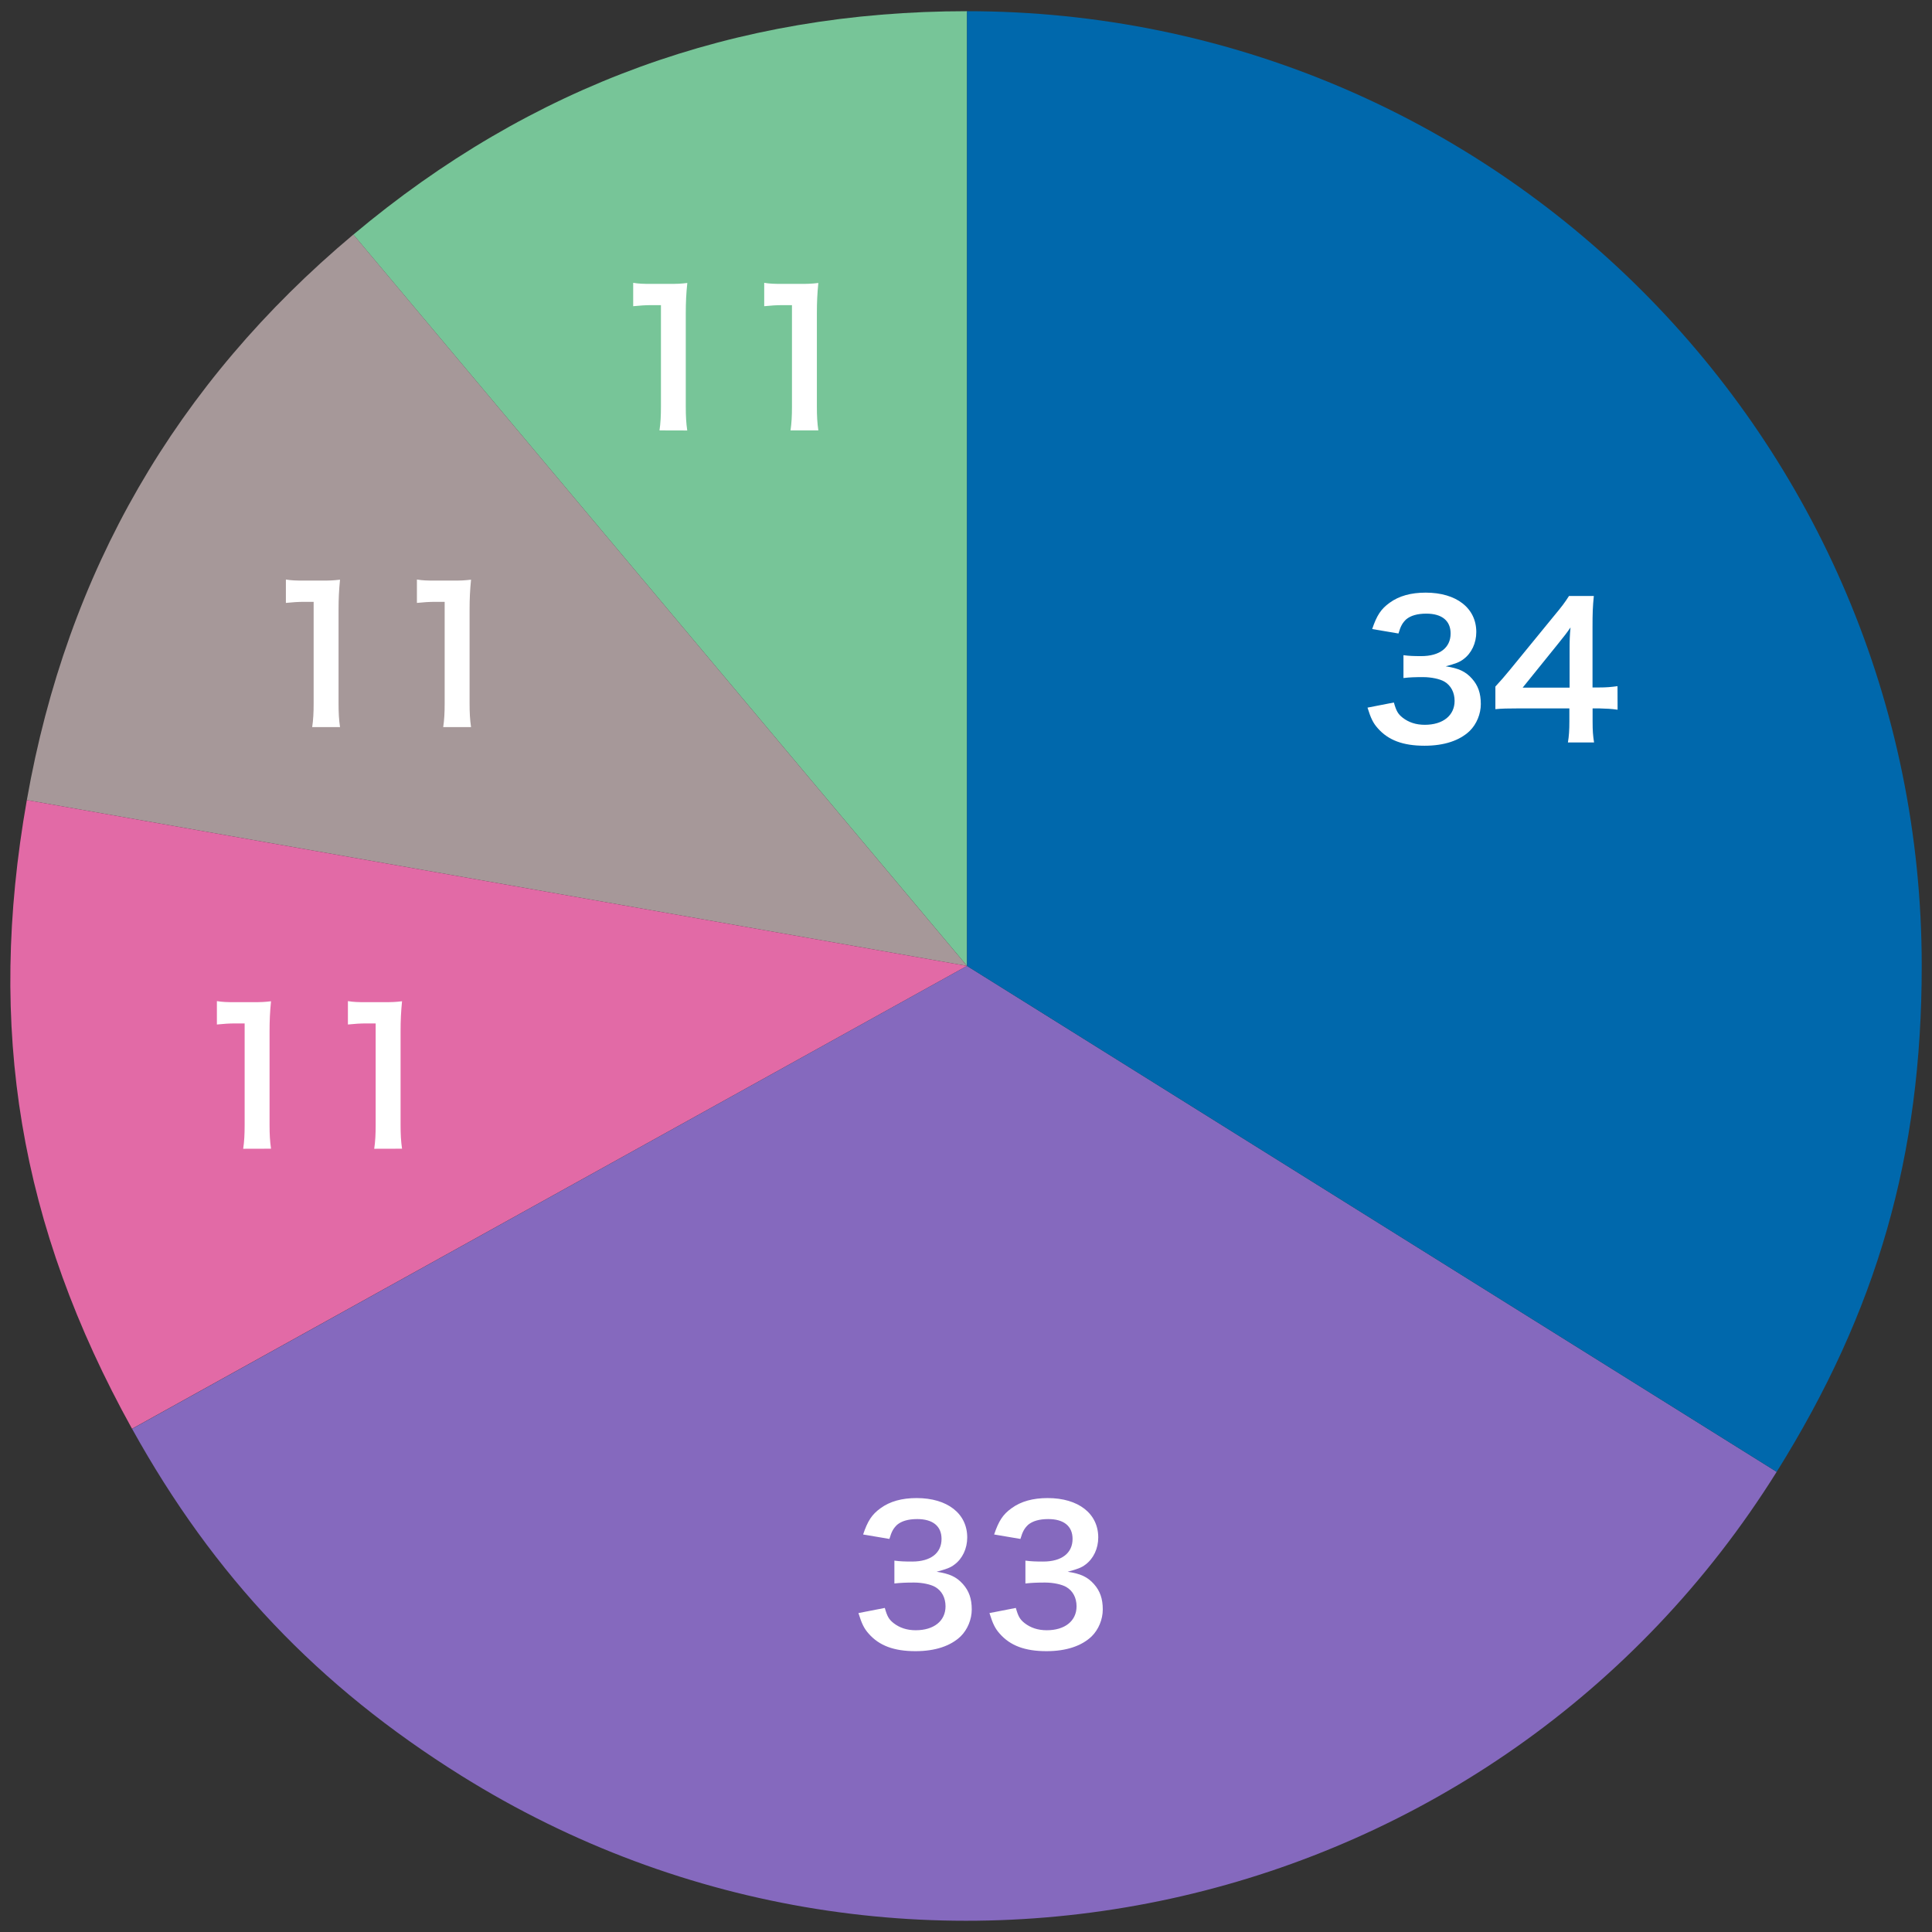
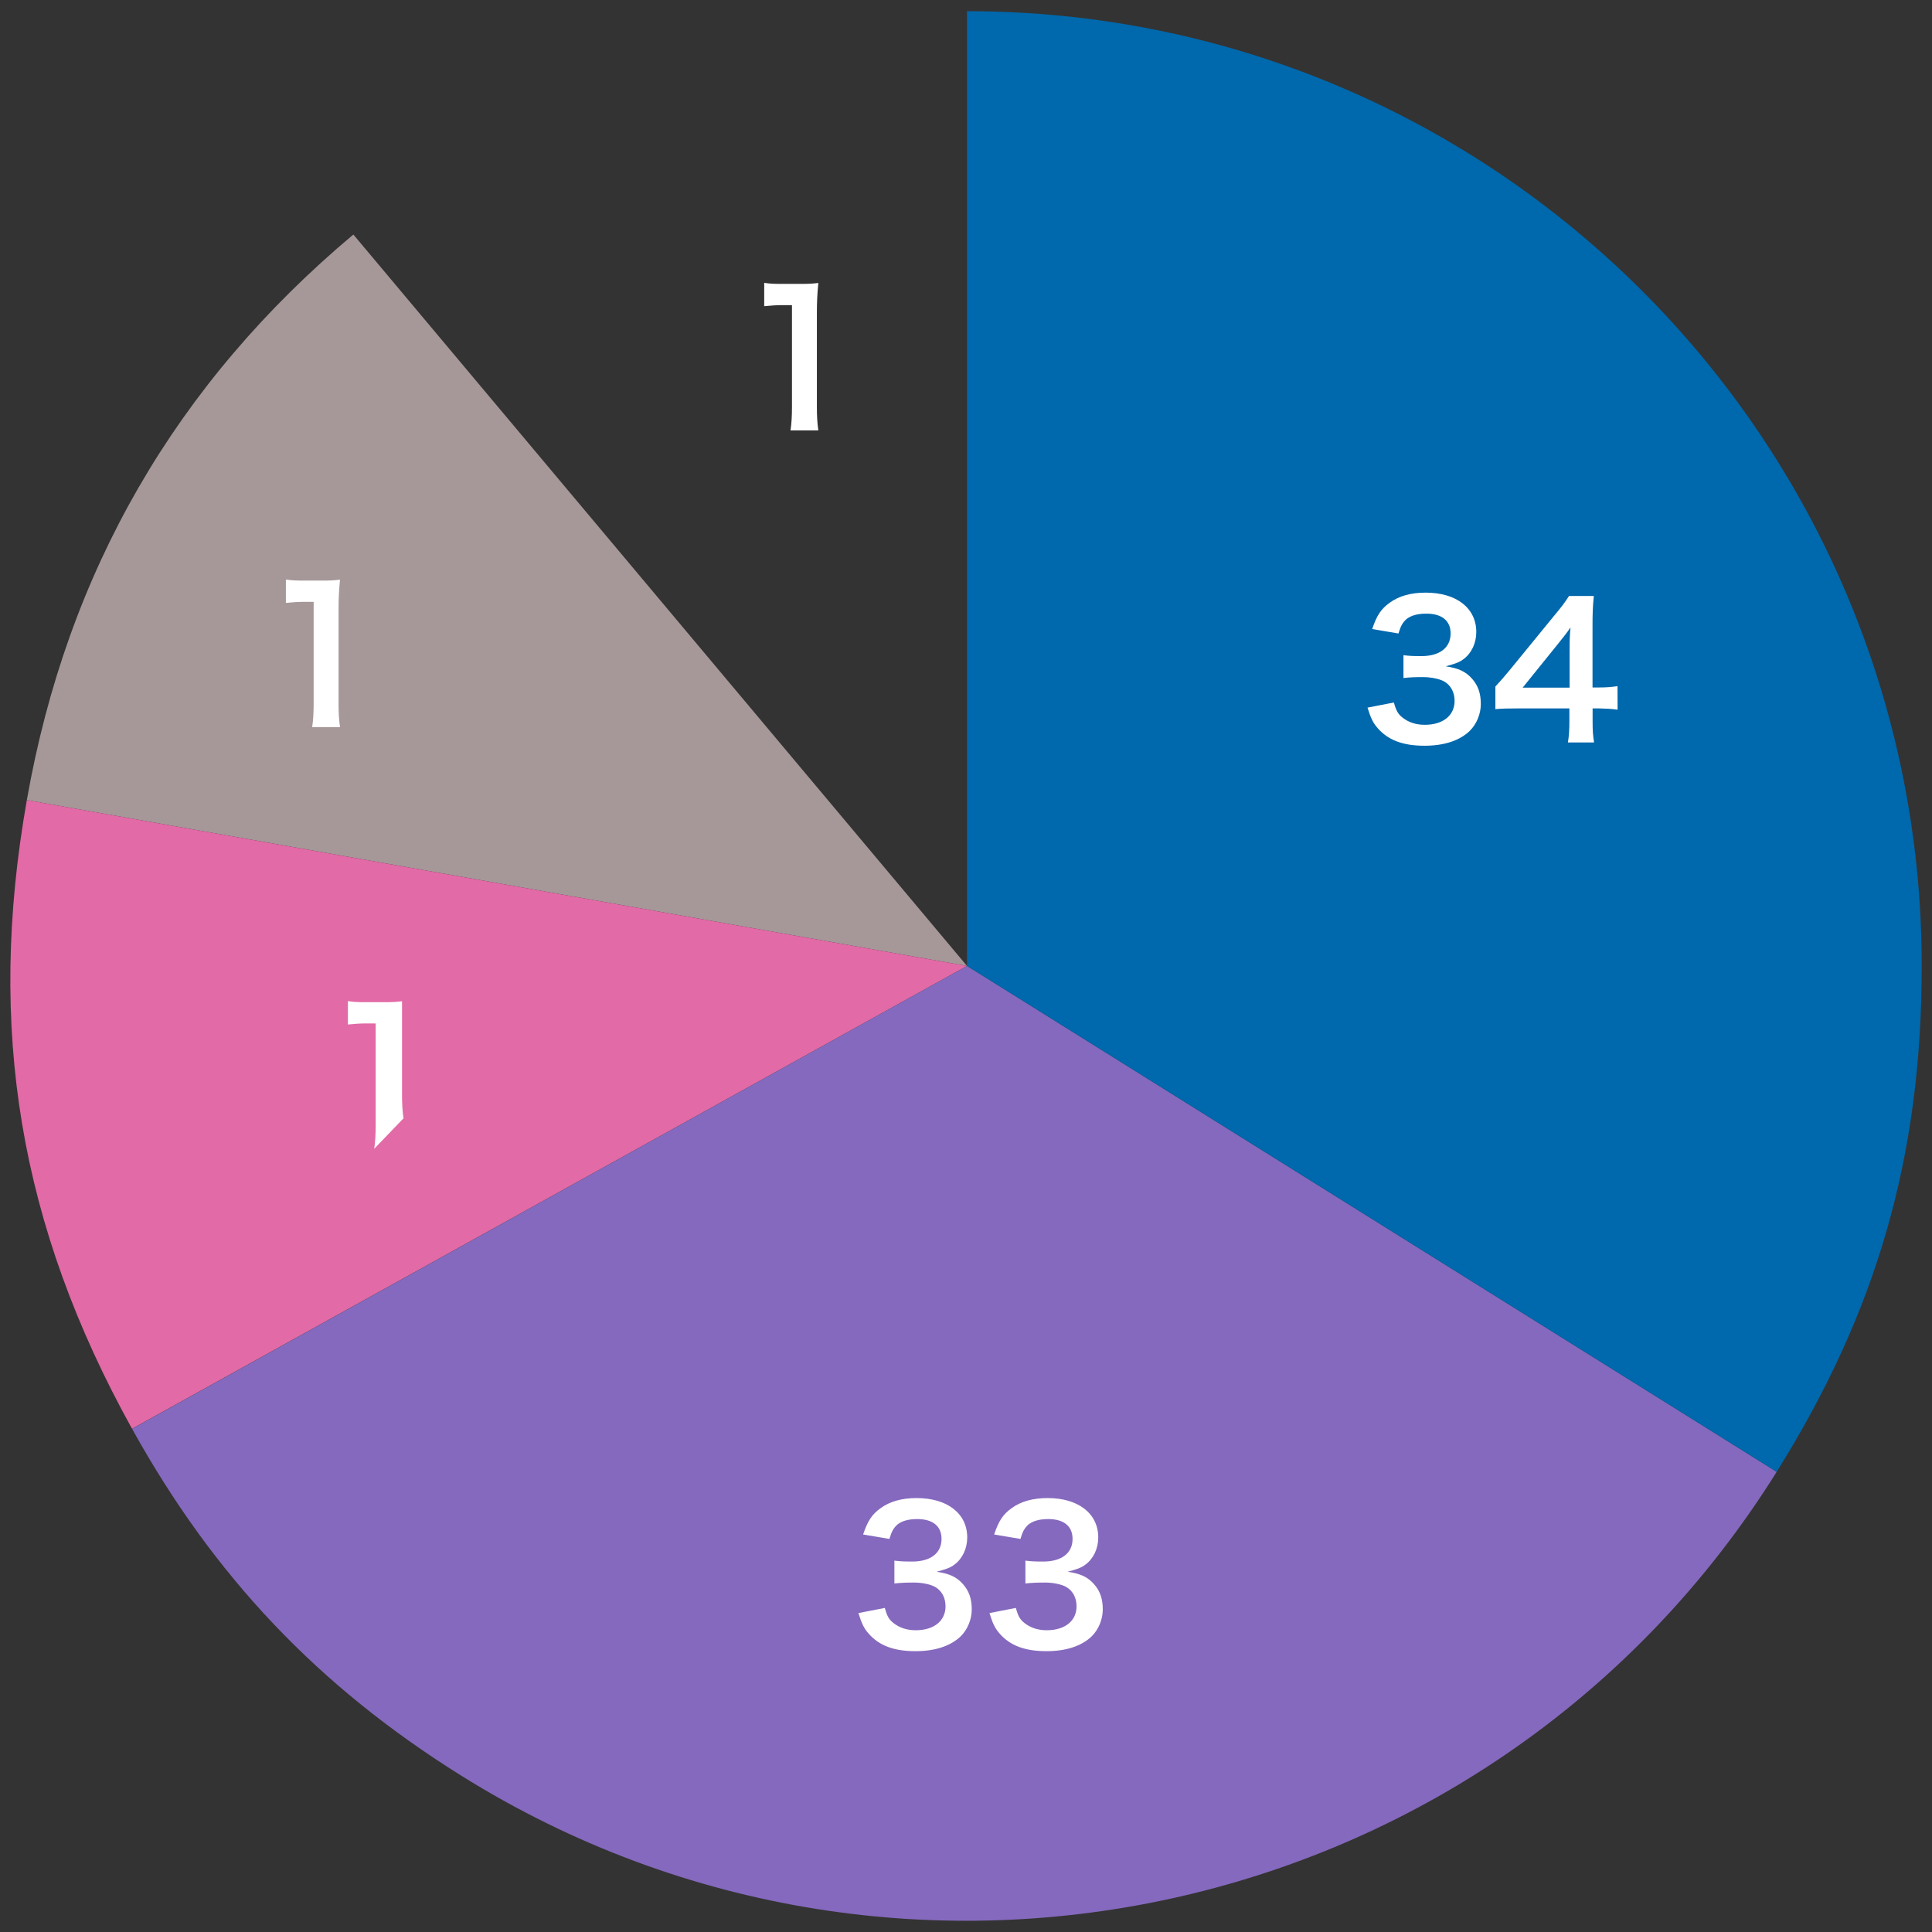
<svg xmlns="http://www.w3.org/2000/svg" version="1.1" id="レイヤー_1" x="0px" y="0px" width="252px" height="252px" viewBox="0 0 252 252" style="enable-background:new 0 0 252 252;" xml:space="preserve">
  <rect x="0" y="0" width="252" height="252" fill="#333333" stroke="none" />
  <style type="text/css">
	.st0{fill:#77C598;}
	.st1{fill:#A69899;}
	.st2{fill:#E26AA6;}
	.st3{fill:#8569BE;}
	.st4{fill:#0068AC;}
	.st5{fill:#FFFFFF;}
</style>
  <g>
    <g>
      <g>
        <g>
          <g>
-             <path class="st0" d="M126.13,125.99L46.09,30.6C69.27,11.14,95.87,1.46,126.13,1.46V125.99z" />
-           </g>
+             </g>
        </g>
        <g>
          <g>
            <path class="st1" d="M126.13,125.99L3.5,104.36c5.25-29.8,19.41-54.32,42.59-73.77L126.13,125.99z" />
          </g>
        </g>
        <g>
          <g>
            <path class="st2" d="M126.13,125.99L17.22,186.36c-14.67-26.47-18.98-52.19-13.72-82L126.13,125.99z" />
          </g>
        </g>
        <g>
          <g>
            <path class="st3" d="M126.13,125.99l105.61,65.99C195.3,250.3,118.47,268.04,60.15,231.6c-18.66-11.66-32.25-25.98-42.92-45.23       L126.13,125.99z" />
          </g>
        </g>
        <g>
          <g>
            <path class="st4" d="M126.13,125.99V1.46c68.77,0,124.53,55.75,124.53,124.53c0,24.76-5.8,44.99-18.92,65.99L126.13,125.99z" />
          </g>
        </g>
      </g>
    </g>
    <g>
      <path class="st5" d="M181.81,91.63c0.31,1.1,0.53,1.49,1.13,1.97c0.79,0.62,1.75,0.94,2.9,0.94c2.38,0,3.89-1.22,3.89-3.12    c0-1.1-0.48-2.02-1.34-2.52c-0.58-0.34-1.7-0.58-2.76-0.58s-1.75,0.02-2.57,0.12v-2.98c0.77,0.1,1.3,0.12,2.33,0.12    c2.4,0,3.82-1.1,3.82-2.95c0-1.66-1.13-2.59-3.17-2.59c-1.18,0-2.04,0.26-2.62,0.74c-0.48,0.46-0.72,0.86-1.01,1.85l-3.43-0.58    c0.6-1.78,1.15-2.62,2.28-3.43c1.22-0.89,2.78-1.32,4.7-1.32c4.01,0,6.6,2.02,6.6,5.14c0,1.44-0.62,2.76-1.66,3.53    c-0.53,0.41-1.06,0.6-2.33,0.94c1.7,0.26,2.59,0.67,3.43,1.61c0.79,0.89,1.15,1.9,1.15,3.31c0,1.3-0.55,2.62-1.44,3.5    c-1.32,1.27-3.34,1.94-5.9,1.94c-2.81,0-4.73-0.72-6.1-2.28c-0.6-0.67-0.91-1.3-1.34-2.69L181.81,91.63z" />
      <path class="st5" d="M210.99,92.57c-0.89-0.12-1.39-0.14-2.4-0.17h-0.86v1.7c0,1.22,0.05,1.85,0.19,2.74h-3.41    c0.14-0.84,0.19-1.58,0.19-2.78V92.4h-6.65c-1.42,0-2.18,0.02-3,0.1v-2.95c0.82-0.89,1.08-1.2,1.92-2.21l5.69-6.96    c1.06-1.27,1.44-1.78,1.99-2.64h3.24c-0.14,1.39-0.17,2.23-0.17,4.06v7.87h0.84c0.96,0,1.54-0.05,2.42-0.17L210.99,92.57    L210.99,92.57z M204.73,84.72c0-1.13,0.02-1.9,0.12-2.88c-0.48,0.7-0.77,1.08-1.63,2.14l-4.61,5.71h6.12L204.73,84.72    L204.73,84.72z" />
    </g>
    <g>
      <path class="st5" d="M115.41,209.73c0.31,1.1,0.53,1.49,1.13,1.97c0.79,0.62,1.75,0.94,2.9,0.94c2.38,0,3.89-1.22,3.89-3.12    c0-1.11-0.48-2.02-1.34-2.52c-0.58-0.34-1.7-0.58-2.76-0.58c-1.06,0-1.75,0.03-2.57,0.12v-2.98c0.77,0.1,1.3,0.12,2.33,0.12    c2.4,0,3.82-1.1,3.82-2.95c0-1.66-1.13-2.59-3.17-2.59c-1.18,0-2.04,0.26-2.62,0.74c-0.48,0.46-0.72,0.86-1.01,1.85l-3.43-0.58    c0.6-1.78,1.15-2.62,2.28-3.43c1.22-0.89,2.78-1.32,4.7-1.32c4.01,0,6.6,2.02,6.6,5.14c0,1.44-0.62,2.76-1.66,3.53    c-0.53,0.41-1.06,0.6-2.33,0.94c1.7,0.26,2.59,0.67,3.43,1.61c0.79,0.89,1.15,1.9,1.15,3.31c0,1.3-0.55,2.62-1.44,3.5    c-1.32,1.27-3.34,1.94-5.9,1.94c-2.81,0-4.73-0.72-6.1-2.28c-0.6-0.67-0.91-1.3-1.34-2.69L115.41,209.73z" />
      <path class="st5" d="M132.5,209.73c0.31,1.1,0.53,1.49,1.13,1.97c0.79,0.62,1.75,0.94,2.9,0.94c2.38,0,3.89-1.22,3.89-3.12    c0-1.11-0.48-2.02-1.34-2.52c-0.58-0.34-1.7-0.58-2.76-0.58s-1.75,0.03-2.57,0.12v-2.98c0.77,0.1,1.3,0.12,2.33,0.12    c2.4,0,3.82-1.1,3.82-2.95c0-1.66-1.13-2.59-3.17-2.59c-1.18,0-2.04,0.26-2.62,0.74c-0.48,0.46-0.72,0.86-1.01,1.85l-3.43-0.58    c0.6-1.78,1.15-2.62,2.28-3.43c1.22-0.89,2.78-1.32,4.7-1.32c4.01,0,6.6,2.02,6.6,5.14c0,1.44-0.62,2.76-1.66,3.53    c-0.53,0.41-1.06,0.6-2.33,0.94c1.7,0.26,2.59,0.67,3.43,1.61c0.79,0.89,1.15,1.9,1.15,3.31c0,1.3-0.55,2.62-1.44,3.5    c-1.32,1.27-3.34,1.94-5.9,1.94c-2.81,0-4.73-0.72-6.1-2.28c-0.6-0.67-0.91-1.3-1.34-2.69L132.5,209.73z" />
    </g>
    <g>
      <path class="st5" d="M40.72,94.84c0.14-0.94,0.19-1.87,0.19-3.12V78.5h-1.15c-0.89,0-1.58,0.05-2.47,0.14v-3.05    c0.74,0.12,1.27,0.14,2.4,0.14h2.21c1.22,0,1.58-0.02,2.45-0.12c-0.14,1.42-0.19,2.52-0.19,3.96v12.15c0,1.27,0.05,2.14,0.19,3.12    H40.72z" />
-       <path class="st5" d="M57.81,94.84C57.95,93.9,58,92.97,58,91.72V78.5h-1.15c-0.89,0-1.58,0.05-2.47,0.14v-3.05    c0.74,0.12,1.27,0.14,2.4,0.14h2.21c1.22,0,1.58-0.02,2.45-0.12c-0.14,1.42-0.19,2.52-0.19,3.96v12.15c0,1.27,0.05,2.14,0.19,3.12    H57.81z" />
    </g>
    <g>
-       <path class="st5" d="M31.72,149.84c0.14-0.94,0.19-1.87,0.19-3.12v-13.23h-1.15c-0.89,0-1.58,0.05-2.47,0.14v-3.05    c0.74,0.12,1.27,0.14,2.4,0.14h2.21c1.22,0,1.58-0.02,2.45-0.12c-0.14,1.42-0.19,2.52-0.19,3.96v12.15c0,1.27,0.05,2.14,0.19,3.12    L31.72,149.84L31.72,149.84z" />
-       <path class="st5" d="M48.81,149.84c0.14-0.94,0.19-1.87,0.19-3.12v-13.23h-1.15c-0.89,0-1.58,0.05-2.47,0.14v-3.05    c0.74,0.12,1.27,0.14,2.4,0.14h2.21c1.22,0,1.58-0.02,2.45-0.12c-0.14,1.42-0.19,2.52-0.19,3.96v12.15c0,1.27,0.05,2.14,0.19,3.12    L48.81,149.84L48.81,149.84z" />
+       <path class="st5" d="M48.81,149.84c0.14-0.94,0.19-1.87,0.19-3.12v-13.23h-1.15c-0.89,0-1.58,0.05-2.47,0.14v-3.05    c0.74,0.12,1.27,0.14,2.4,0.14h2.21c1.22,0,1.58-0.02,2.45-0.12v12.15c0,1.27,0.05,2.14,0.19,3.12    L48.81,149.84L48.81,149.84z" />
    </g>
    <g>
-       <path class="st5" d="M86.02,56.14c0.14-0.94,0.19-1.87,0.19-3.12V39.8h-1.15c-0.89,0-1.58,0.05-2.47,0.14v-3.05    c0.74,0.12,1.27,0.14,2.4,0.14h2.21c1.22,0,1.58-0.02,2.45-0.12c-0.15,1.42-0.2,2.53-0.2,3.97v12.15c0,1.27,0.05,2.14,0.19,3.12    L86.02,56.14L86.02,56.14z" />
      <path class="st5" d="M103.11,56.14c0.14-0.94,0.19-1.87,0.19-3.12V39.8h-1.15c-0.89,0-1.58,0.05-2.47,0.14v-3.05    c0.74,0.12,1.27,0.14,2.4,0.14h2.21c1.22,0,1.58-0.02,2.45-0.12c-0.14,1.42-0.19,2.52-0.19,3.96v12.15c0,1.27,0.05,2.14,0.19,3.12    C106.74,56.14,103.11,56.14,103.11,56.14z" />
    </g>
  </g>
</svg>